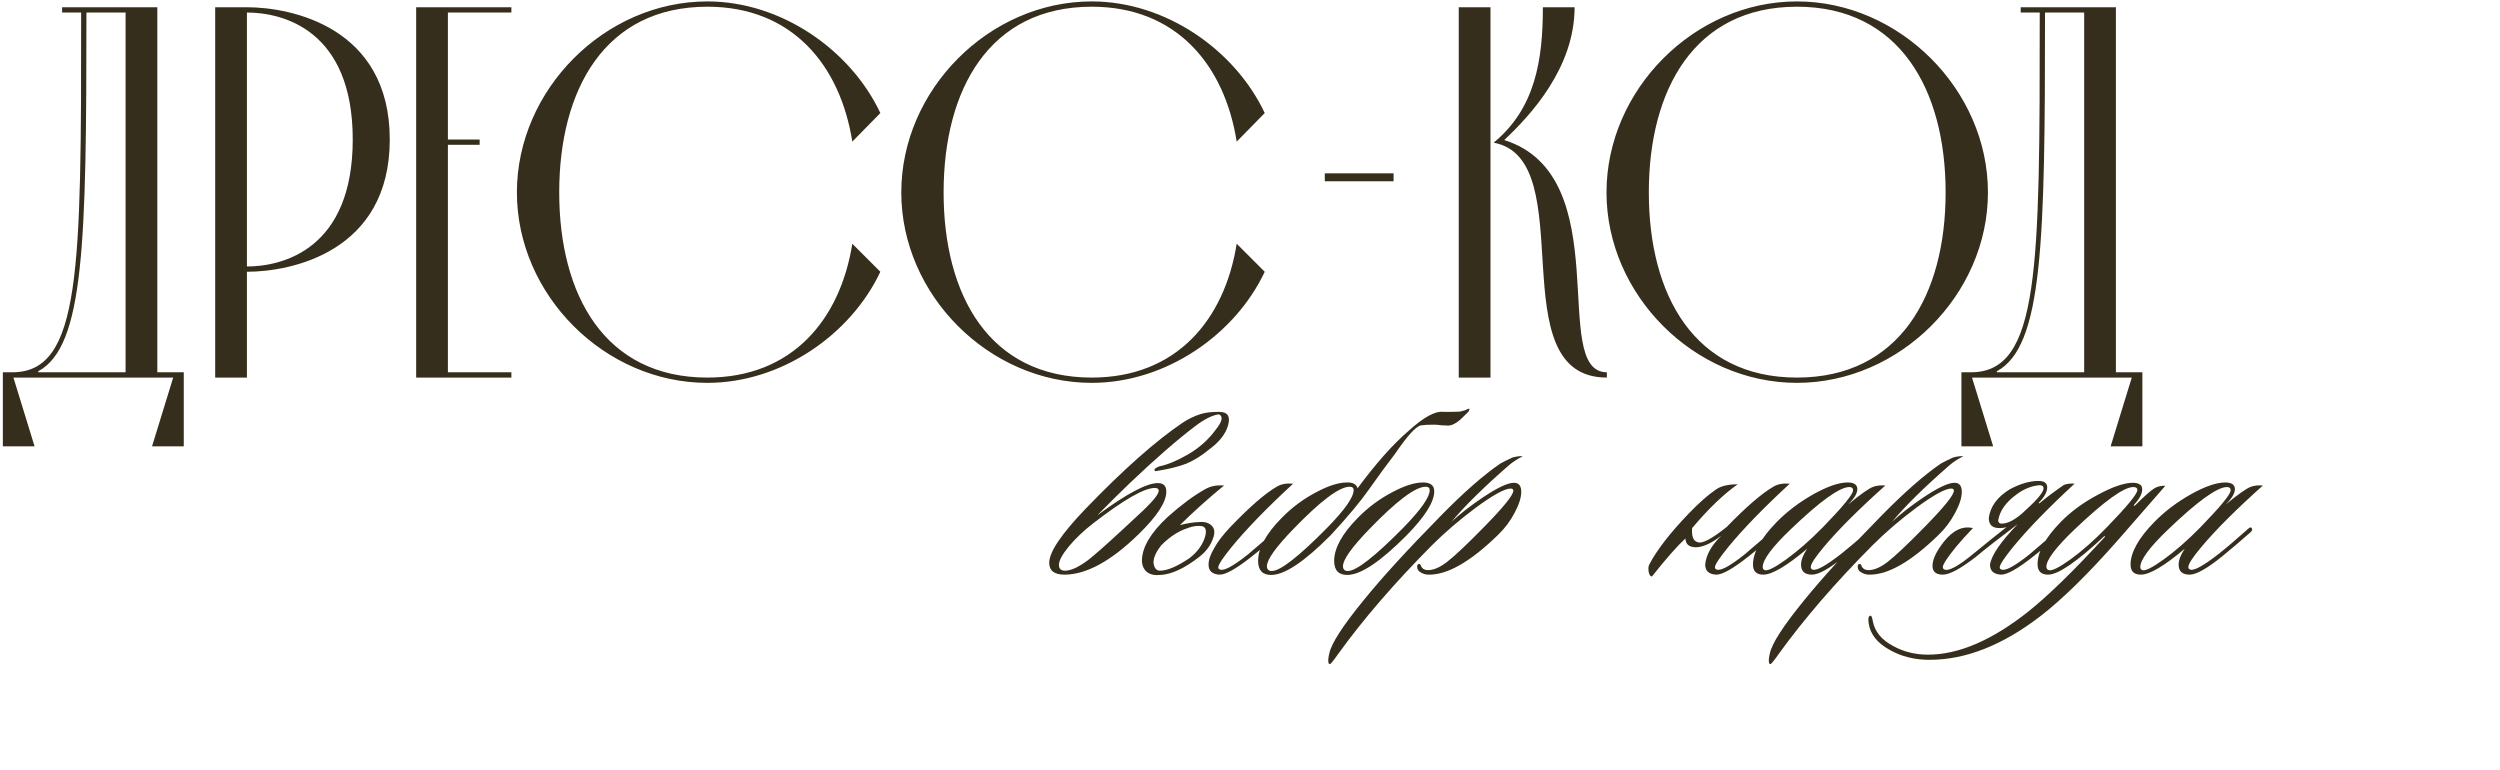
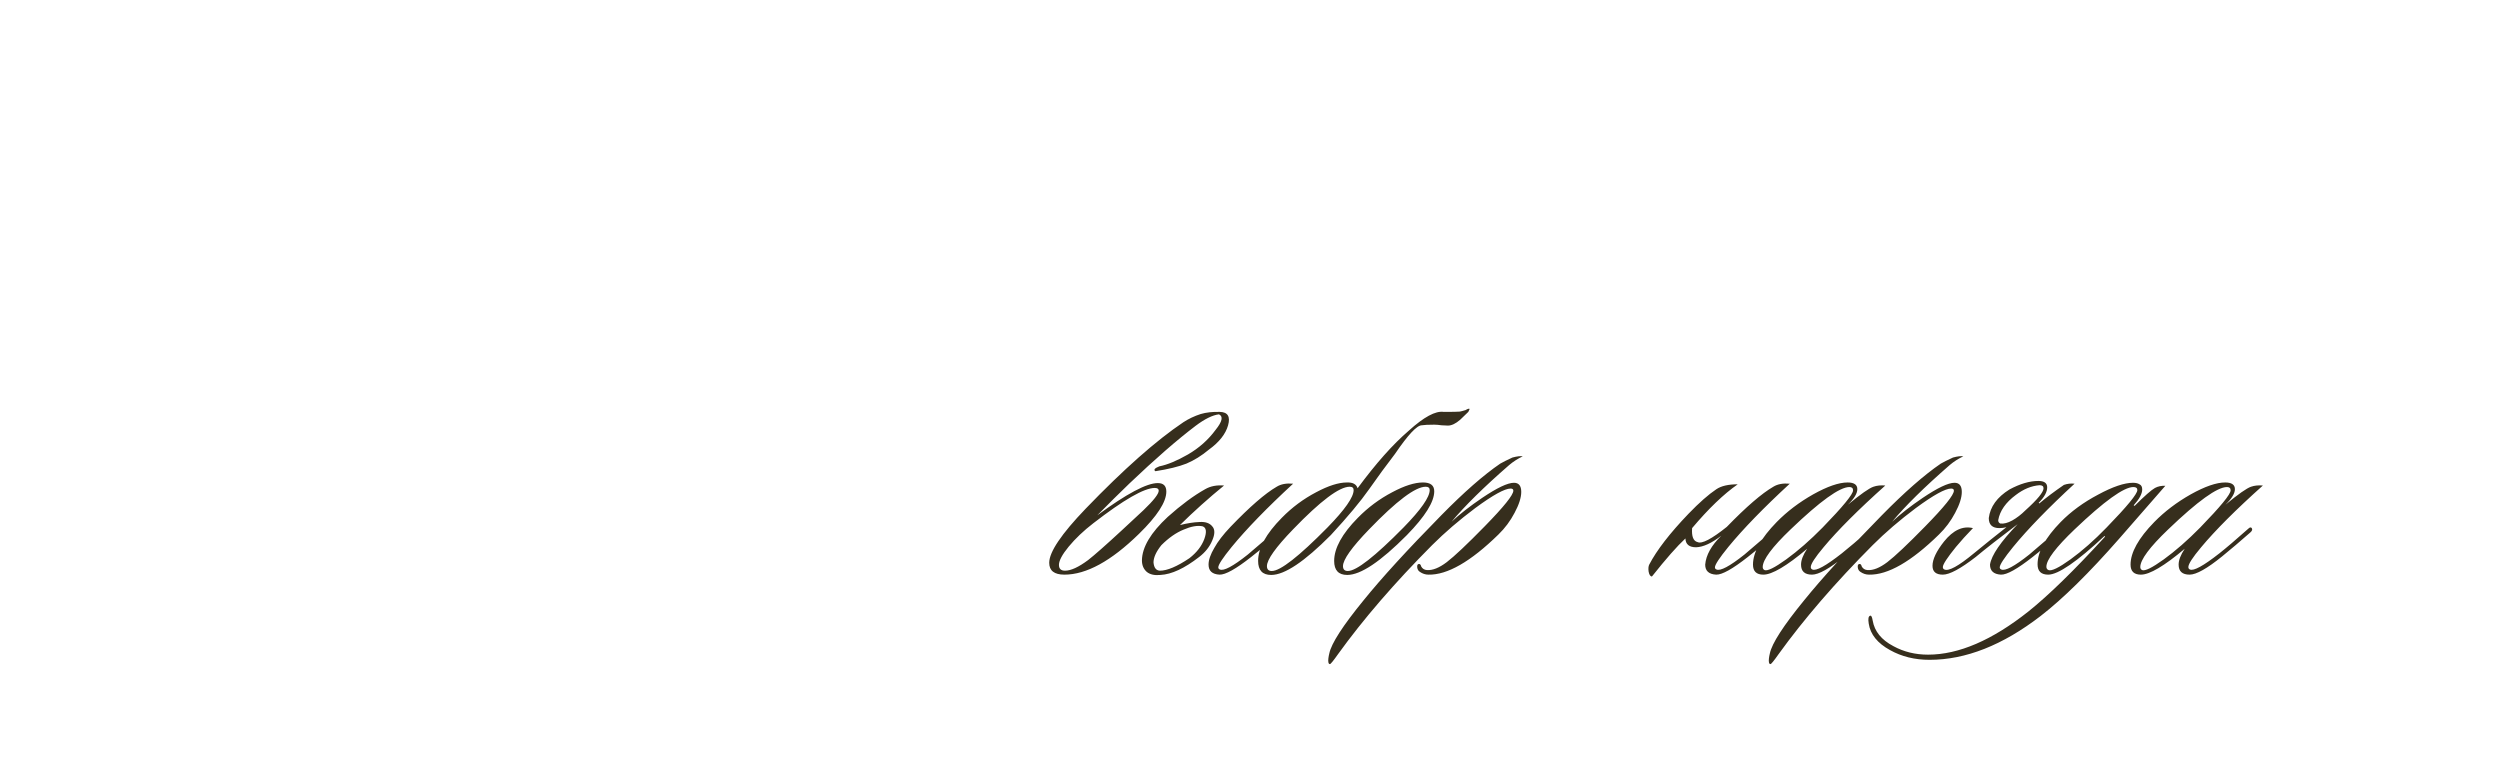
<svg xmlns="http://www.w3.org/2000/svg" width="422" height="130" viewBox="0 0 422 130" fill="none">
-   <path d="M29.235 63.734H2.266L5.838 75.344H0.48V62.841H2.087C13.697 62.841 13.697 45.338 13.697 2.116H10.482V1.223H26.556V62.841H31.021V75.344H25.663L29.235 63.734ZM21.198 2.116H14.59C14.59 40.962 14.233 58.465 6.463 62.663V62.841H21.198V2.116ZM41.681 1.223C49.093 1.223 65.793 4.527 65.793 23.548C65.793 42.57 49.093 45.874 41.681 45.874V63.734H36.323V1.223H41.681ZM41.681 44.981C47.754 44.981 59.542 42.034 59.542 23.548C59.542 5.063 47.754 2.116 41.681 2.116V44.981ZM75.606 24.441V62.841H86.322V63.734H70.248V1.223H86.322V2.116H75.606V23.548H80.964V24.441H75.606ZM143.871 41.141L148.604 45.874C143.603 56.501 131.904 64.627 119.402 64.627C102.077 64.627 87.253 49.803 87.253 32.479C87.253 15.154 102.077 0.24 119.402 0.24C131.904 0.24 143.603 8.456 148.604 19.083L143.871 23.905C141.817 10.957 133.69 1.133 119.402 1.133C102.077 1.133 94.397 15.154 94.397 32.479C94.397 49.803 102.077 63.734 119.402 63.734C133.69 63.734 141.817 54 143.871 41.141ZM208.755 41.141L213.488 45.874C208.487 56.501 196.788 64.627 184.286 64.627C166.961 64.627 152.137 49.803 152.137 32.479C152.137 15.154 166.961 0.24 184.286 0.24C196.788 0.24 208.487 8.456 213.488 19.083L208.755 23.905C206.701 10.957 198.574 1.133 184.286 1.133C166.961 1.133 159.281 15.154 159.281 32.479C159.281 49.803 166.961 63.734 184.286 63.734C198.574 63.734 206.701 54 208.755 41.141ZM235.235 29.264V30.603H223.626V29.264H235.235ZM251.594 1.223V63.734H246.236V1.223H251.594ZM252.13 24.084C259.185 18.279 260.435 10.064 260.435 1.223H265.793C265.793 11.492 258.292 19.53 253.916 23.638C273.205 29.71 261.417 62.841 271.24 62.841V63.734C252.934 63.734 267.133 26.852 252.13 24.084ZM271.178 32.479C271.178 15.154 286.002 0.24 303.327 0.24C320.651 0.24 335.565 15.154 335.565 32.479C335.565 49.803 320.651 64.627 303.327 64.627C286.002 64.627 271.178 49.803 271.178 32.479ZM278.322 32.479C278.322 49.803 286.002 63.734 303.327 63.734C320.651 63.734 328.421 49.803 328.421 32.479C328.421 15.154 320.651 1.133 303.327 1.133C286.002 1.133 278.322 15.154 278.322 32.479ZM359.846 63.734H332.877L336.449 75.344H331.09V62.841H332.698C344.307 62.841 344.307 45.338 344.307 2.116H341.092V1.223H357.167V62.841H361.632V75.344H356.274L359.846 63.734ZM351.809 2.116H345.2C345.2 40.962 344.843 58.465 337.074 62.663V62.841H351.809V2.116Z" fill="#362E1D" />
  <path d="M194.925 82.366C193.145 82.366 189.687 84.351 184.553 88.322C182.909 89.589 181.523 90.907 180.393 92.276C179.298 93.611 178.75 94.638 178.75 95.357C178.75 96.007 179.092 96.332 179.777 96.332C180.77 96.332 182.071 95.734 183.68 94.535C184.775 93.68 186.675 92.002 189.379 89.503C190.612 88.374 191.827 87.244 193.025 86.114C194.737 84.471 195.593 83.376 195.593 82.828C195.593 82.52 195.37 82.366 194.925 82.366ZM195.695 78.72C197.065 78.446 198.673 77.778 200.522 76.717C202.405 75.622 203.962 74.235 205.195 72.558C206.324 71.154 206.513 70.282 205.76 69.939C204.664 70.076 203.346 70.727 201.806 71.891C198.691 74.252 194.976 77.487 190.663 81.595C188.951 83.239 187.137 85.036 185.22 86.987C190.15 83.358 193.556 81.544 195.438 81.544C196.397 81.544 196.876 82.023 196.876 82.982C196.876 84.728 195.336 87.107 192.255 90.119C187.565 94.707 183.372 97 179.674 97C177.963 97 177.107 96.332 177.107 94.998C177.107 93.183 179.161 90.136 183.269 85.857C189.67 79.216 195.165 74.355 199.752 71.274C200.642 70.692 201.617 70.23 202.679 69.888C203.603 69.614 204.681 69.494 205.914 69.528C207.249 69.563 207.711 70.316 207.3 71.788C206.889 73.26 205.811 74.629 204.065 75.896C202.833 76.923 201.566 77.71 200.265 78.258C198.964 78.771 197.219 79.199 195.028 79.541C194.685 79.302 194.908 79.028 195.695 78.72ZM204.979 92.481C205.561 91.42 206.468 90.239 207.701 88.938C210.953 85.549 213.555 83.29 215.506 82.16C216.225 81.715 217.149 81.544 218.279 81.647C213.863 85.72 210.405 89.281 207.906 92.327C206.4 94.176 205.647 95.323 205.647 95.768C205.647 95.939 205.732 96.059 205.904 96.127C206.554 96.435 208.129 95.597 210.628 93.611C210.696 93.543 212.356 92.122 215.609 89.349C215.917 89.144 216.139 89.109 216.276 89.246C216.447 89.418 216.396 89.606 216.122 89.811C214.924 90.975 213.281 92.379 211.193 94.022C208.625 96.042 206.845 97.034 205.852 97C204.62 96.932 204.004 96.367 204.004 95.306C204.004 94.518 204.329 93.577 204.979 92.481ZM199.177 88.63C200.409 88.322 201.505 88.151 202.463 88.117C203.456 88.048 204.175 88.288 204.62 88.836C205.099 89.349 205.099 90.154 204.62 91.249C204.175 92.31 203.439 93.234 202.412 94.022C199.947 95.939 197.773 96.949 195.891 97.051C194.898 97.154 194.128 96.983 193.58 96.538C193.032 96.059 192.758 95.408 192.758 94.587C192.793 92.362 194.247 89.914 197.123 87.244C199.382 85.224 201.488 83.666 203.439 82.571C204.329 82.058 205.39 81.852 206.622 81.955C204.021 84.077 201.539 86.302 199.177 88.63ZM196.045 92.019C195.189 93.08 194.744 94.039 194.71 94.895C194.778 95.819 195.137 96.298 195.788 96.332C197.02 96.332 198.681 95.631 200.769 94.227C202.001 93.269 202.84 92.19 203.285 90.992C203.73 89.76 203.627 89.041 202.977 88.836C202.121 88.664 201.06 88.853 199.793 89.4C198.526 89.914 197.277 90.787 196.045 92.019ZM228.493 82.725C228.493 82.349 228.271 82.16 227.826 82.16C226.08 82.16 222.896 84.556 218.275 89.349C215.331 92.396 213.859 94.467 213.859 95.562C213.859 96.11 214.133 96.384 214.681 96.384C216.118 96.384 219.251 93.936 224.077 89.041C227.021 86.028 228.493 83.923 228.493 82.725ZM229.161 82.417C232.242 78.241 235.117 75.006 237.788 72.712C240.355 70.384 242.323 69.323 243.693 69.528C245.199 69.528 246.106 69.511 246.414 69.477C246.62 69.443 246.945 69.357 247.39 69.22C247.732 69.015 247.955 68.947 248.057 69.015C248.092 69.015 248.023 69.186 247.852 69.528C247.578 69.802 247.116 70.247 246.466 70.864C245.712 71.514 245.028 71.839 244.412 71.839C244.206 71.839 243.847 71.822 243.333 71.788C242.854 71.719 242.443 71.685 242.101 71.685C241.108 71.685 240.406 71.719 239.996 71.788C239.174 71.788 237.668 73.397 235.477 76.615C234.005 78.532 232.55 80.517 231.112 82.571C229.675 84.625 227.518 87.21 224.642 90.325C220.192 94.809 216.837 97.051 214.578 97.051C213.106 97.051 212.37 96.264 212.37 94.689C212.37 92.533 213.705 90.102 216.375 87.398C218.087 85.652 220.021 84.214 222.178 83.085C224.232 81.989 225.96 81.441 227.364 81.441C228.357 81.407 228.956 81.732 229.161 82.417ZM242.101 82.93C242.101 84.711 240.56 87.175 237.48 90.325C233.029 94.809 229.675 97.051 227.415 97.051C225.943 97.051 225.207 96.264 225.207 94.689C225.207 92.533 226.542 90.102 229.212 87.398C230.924 85.652 232.858 84.214 235.015 83.085C237.069 81.989 238.798 81.441 240.201 81.441C241.468 81.441 242.101 81.938 242.101 82.93ZM240.663 82.16C238.917 82.16 235.734 84.556 231.112 89.349C228.168 92.396 226.696 94.467 226.696 95.562C226.696 96.11 226.97 96.384 227.518 96.384C228.956 96.384 232.088 93.936 236.915 89.041C239.859 86.028 241.331 83.923 241.331 82.725C241.331 82.349 241.108 82.16 240.663 82.16ZM257.043 77.025C256.188 77.436 255.417 77.933 254.733 78.514C250.488 82.212 247.253 85.395 245.028 88.065C246.431 86.764 248.143 85.43 250.163 84.06C252.696 82.349 254.493 81.493 255.554 81.493C256.376 81.493 256.787 82.006 256.787 83.033C256.787 83.992 256.41 85.173 255.657 86.576C254.938 87.946 254.031 89.161 252.936 90.222C248.246 94.809 244.309 97.069 241.125 97C240.612 97 240.133 96.846 239.688 96.538C239.414 96.367 239.26 96.11 239.225 95.768C239.191 95.425 239.277 95.237 239.482 95.203C239.688 95.169 239.824 95.306 239.893 95.614C240.098 95.99 240.424 96.196 240.869 96.23C241.827 96.298 242.94 95.853 244.206 94.895C245.507 93.902 247.647 91.882 250.625 88.836C253.843 85.549 255.452 83.547 255.452 82.828C255.452 82.588 255.298 82.468 254.989 82.468C253.997 82.468 252.011 83.564 249.033 85.755C246.294 87.809 243.864 89.897 241.741 92.019C235.408 98.386 230.12 104.514 225.875 110.402C225.053 111.566 224.591 112.131 224.488 112.097C224.351 112.097 224.266 111.994 224.232 111.789C224.197 111.652 224.197 111.429 224.232 111.121C224.266 110.847 224.317 110.573 224.386 110.299C224.728 108.622 226.662 105.627 230.188 101.313C233.2 97.582 237.565 92.807 243.282 86.987C247.116 83.085 250.437 80.175 253.244 78.258C253.723 77.984 254.408 77.642 255.298 77.231C256.051 77.025 256.633 76.957 257.043 77.025ZM285.629 89.144C285.526 90.547 285.834 91.335 286.553 91.506C287.272 91.848 288.915 90.992 291.482 88.938C294.769 85.549 297.388 83.29 299.339 82.16C300.058 81.715 300.982 81.544 302.112 81.647C297.696 85.72 294.238 89.281 291.739 92.327C290.233 94.176 289.48 95.323 289.48 95.768C289.48 95.939 289.565 96.059 289.737 96.127C290.387 96.435 291.962 95.597 294.461 93.611C294.529 93.543 296.189 92.122 299.442 89.349C299.75 89.144 299.972 89.109 300.109 89.246C300.28 89.418 300.229 89.606 299.955 89.811C298.757 90.975 297.114 92.379 295.026 94.022C292.458 96.042 290.678 97.034 289.685 97C288.453 96.932 287.837 96.367 287.837 95.306C287.974 93.697 288.881 92.071 290.558 90.427C288.915 91.694 287.494 92.344 286.296 92.379C285.132 92.379 284.533 91.882 284.499 90.89C283.095 92.19 281.213 94.33 278.851 97.308C278.577 97.308 278.389 97.034 278.286 96.487C278.217 95.973 278.252 95.579 278.389 95.306C279.655 92.875 281.863 90.017 285.013 86.73C286.827 84.847 288.402 83.461 289.737 82.571C290.558 82.023 291.756 81.749 293.331 81.749C290.969 83.393 288.402 85.857 285.629 89.144ZM318.24 81.955C313.688 86.028 310.213 89.503 307.817 92.379C306.379 94.09 305.66 95.203 305.66 95.716C305.66 95.922 305.746 96.059 305.917 96.127C306.533 96.435 308.193 95.528 310.898 93.406C312.027 92.516 313.653 91.129 315.776 89.246C316.05 88.972 316.255 88.955 316.392 89.195C316.495 89.4 316.409 89.623 316.135 89.863C314.424 91.369 312.832 92.721 311.36 93.919C308.826 95.973 306.995 97 305.865 97C304.633 97 304.017 96.435 304.017 95.306C304.017 94.552 304.359 93.662 305.044 92.635C301.586 95.545 299.122 97 297.65 97C296.486 97 295.904 96.435 295.904 95.306C295.904 93.252 297.239 90.855 299.909 88.117C301.655 86.337 303.709 84.779 306.071 83.444C308.467 82.109 310.401 81.441 311.873 81.441C312.969 81.441 313.516 81.818 313.516 82.571C313.516 83.29 312.986 84.163 311.925 85.19C314.081 83.41 315.519 82.4 316.238 82.16C316.82 81.955 317.487 81.886 318.24 81.955ZM312.181 82.212C310.538 82.212 307.235 84.591 302.271 89.349C299.122 92.362 297.547 94.484 297.547 95.716C297.547 95.956 297.65 96.127 297.855 96.23C298.334 96.435 299.549 95.836 301.501 94.433C303.486 92.995 305.54 91.198 307.663 89.041C311.086 85.515 312.797 83.427 312.797 82.776C312.797 82.4 312.592 82.212 312.181 82.212ZM331.409 77.025C330.553 77.436 329.783 77.933 329.098 78.514C324.853 82.212 321.618 85.395 319.393 88.065C320.797 86.764 322.509 85.43 324.528 84.06C327.061 82.349 328.859 81.493 329.92 81.493C330.741 81.493 331.152 82.006 331.152 83.033C331.152 83.992 330.776 85.173 330.023 86.576C329.304 87.946 328.397 89.161 327.301 90.222C322.611 94.809 318.674 97.069 315.491 97C314.977 97 314.498 96.846 314.053 96.538C313.779 96.367 313.625 96.11 313.591 95.768C313.557 95.425 313.642 95.237 313.848 95.203C314.053 95.169 314.19 95.306 314.258 95.614C314.464 95.99 314.789 96.196 315.234 96.23C316.193 96.298 317.305 95.853 318.572 94.895C319.873 93.902 322.012 91.882 324.99 88.836C328.208 85.549 329.817 83.547 329.817 82.828C329.817 82.588 329.663 82.468 329.355 82.468C328.362 82.468 326.377 83.564 323.399 85.755C320.66 87.809 318.229 89.897 316.107 92.019C309.774 98.386 304.485 104.514 300.24 110.402C299.419 111.566 298.957 112.131 298.854 112.097C298.717 112.097 298.631 111.994 298.597 111.789C298.563 111.652 298.563 111.429 298.597 111.121C298.631 110.847 298.683 110.573 298.751 110.299C299.093 108.622 301.028 105.627 304.554 101.313C307.566 97.582 311.931 92.807 317.648 86.987C321.482 83.085 324.802 80.175 327.609 78.258C328.088 77.984 328.773 77.642 329.663 77.231C330.416 77.025 330.998 76.957 331.409 77.025ZM338.684 88.99C338.308 89.092 337.914 89.144 337.503 89.144C336.305 89.144 335.706 88.579 335.706 87.449C335.946 85.532 337.11 83.923 339.198 82.622C340.978 81.664 342.604 81.185 344.076 81.185C345.069 81.185 345.565 81.544 345.565 82.263C345.565 83.05 345.086 83.923 344.127 84.882L344.23 84.984C345.36 84.026 346.746 82.982 348.389 81.852C348.971 81.647 349.57 81.578 350.187 81.647C345.771 85.72 342.313 89.281 339.814 92.327C338.308 94.176 337.555 95.323 337.555 95.768C337.555 95.939 337.64 96.059 337.812 96.127C338.462 96.435 340.037 95.597 342.536 93.611C342.604 93.543 344.264 92.122 347.516 89.349C347.825 89.144 348.047 89.109 348.184 89.246C348.355 89.418 348.304 89.606 348.03 89.811C346.832 90.975 345.189 92.379 343.1 94.022C340.533 96.042 338.753 97.034 337.76 97C336.528 96.932 335.912 96.367 335.912 95.306C336.151 93.731 337.709 91.454 340.584 88.476C337.503 90.804 335.141 92.653 333.498 94.022C330.931 96.007 329.082 97 327.953 97C326.789 97 326.207 96.504 326.207 95.511C326.207 94.415 326.857 93.046 328.158 91.403C329.698 89.486 331.324 88.733 333.036 89.144C331.941 90.273 330.982 91.335 330.161 92.327C328.689 94.142 327.953 95.271 327.953 95.716C327.953 95.922 328.038 96.059 328.209 96.127C328.928 96.469 330.588 95.562 333.19 93.406C335.107 91.831 336.939 90.359 338.684 88.99ZM341.868 86.165C343.922 84.317 344.949 83.067 344.949 82.417C344.949 82.075 344.727 81.903 344.282 81.903C342.912 82.006 341.577 82.554 340.276 83.547C338.565 84.813 337.572 86.234 337.298 87.809C337.298 88.082 337.418 88.271 337.658 88.374C338.239 88.442 338.907 88.271 339.66 87.86C340.447 87.415 341.183 86.85 341.868 86.165ZM365.507 82.006C365.336 82.177 362.751 85.138 357.753 90.89C352.653 96.709 348.22 101.074 344.454 103.984C338.053 108.913 331.805 111.378 325.712 111.378C323.213 111.378 320.988 110.83 319.036 109.735C316.914 108.571 315.716 107.082 315.442 105.267C315.305 104.446 315.391 104.001 315.699 103.932C315.87 103.864 316.007 104.138 316.109 104.754C316.418 106.568 317.581 108.006 319.601 109.067C321.347 110.026 323.298 110.505 325.455 110.505C330.624 110.505 336.272 108.074 342.4 103.213C345.823 100.475 350.137 96.264 355.34 90.582L355.237 90.479C350.582 94.826 347.415 97 345.738 97C344.54 97 343.941 96.418 343.941 95.254C343.941 93.166 345.241 90.787 347.843 88.117C349.589 86.337 351.694 84.796 354.159 83.495C356.624 82.16 358.592 81.493 360.064 81.493C360.509 81.493 360.869 81.578 361.142 81.749C361.45 81.886 361.605 82.177 361.605 82.622C361.605 83.341 361.125 84.231 360.167 85.293L360.321 85.395C361.998 83.718 363.145 82.708 363.761 82.366C364.275 82.092 364.857 81.972 365.507 82.006ZM360.115 82.212C358.506 82.212 355.203 84.591 350.205 89.349C347.021 92.396 345.43 94.501 345.43 95.665C345.43 95.939 345.549 96.127 345.789 96.23C346.303 96.435 347.535 95.836 349.486 94.433C351.472 92.995 353.509 91.198 355.597 89.041C359.054 85.481 360.783 83.376 360.783 82.725C360.783 82.383 360.56 82.212 360.115 82.212ZM381.975 81.955C377.422 86.028 373.948 89.503 371.551 92.379C370.114 94.09 369.395 95.203 369.395 95.716C369.395 95.922 369.48 96.059 369.651 96.127C370.268 96.435 371.928 95.528 374.632 93.406C375.762 92.516 377.388 91.129 379.51 89.246C379.784 88.972 379.99 88.955 380.127 89.195C380.229 89.4 380.144 89.623 379.87 89.863C378.158 91.369 376.566 92.721 375.094 93.919C372.561 95.973 370.73 97 369.6 97C368.368 97 367.752 96.435 367.752 95.306C367.752 94.552 368.094 93.662 368.779 92.635C365.321 95.545 362.856 97 361.384 97C360.22 97 359.638 96.435 359.638 95.306C359.638 93.252 360.973 90.855 363.644 88.117C365.389 86.337 367.443 84.779 369.805 83.444C372.202 82.109 374.136 81.441 375.608 81.441C376.703 81.441 377.251 81.818 377.251 82.571C377.251 83.29 376.72 84.163 375.659 85.19C377.816 83.41 379.254 82.4 379.973 82.16C380.555 81.955 381.222 81.886 381.975 81.955ZM375.916 82.212C374.273 82.212 370.969 84.591 366.006 89.349C362.856 92.362 361.282 94.484 361.282 95.716C361.282 95.956 361.384 96.127 361.59 96.23C362.069 96.435 363.284 95.836 365.235 94.433C367.221 92.995 369.275 91.198 371.397 89.041C374.821 85.515 376.532 83.427 376.532 82.776C376.532 82.4 376.327 82.212 375.916 82.212Z" fill="#362E1D" />
</svg>